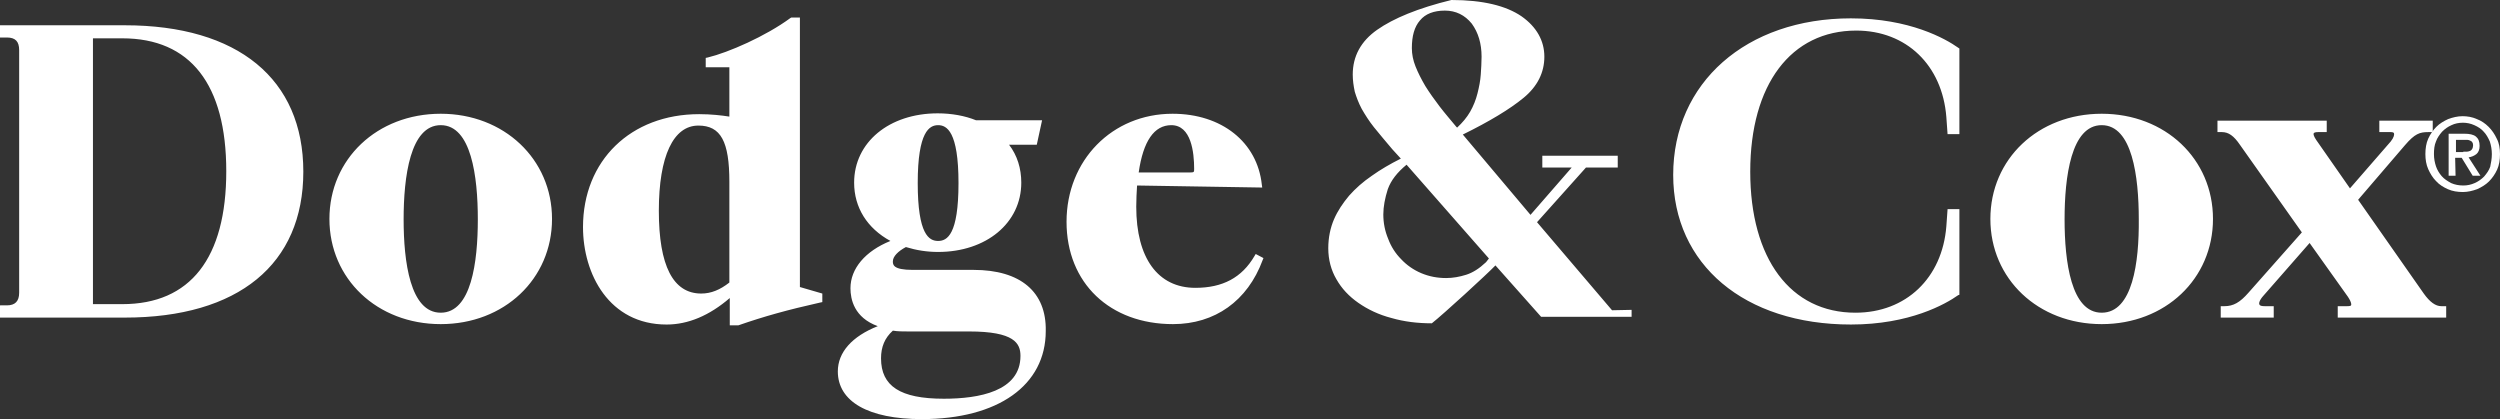
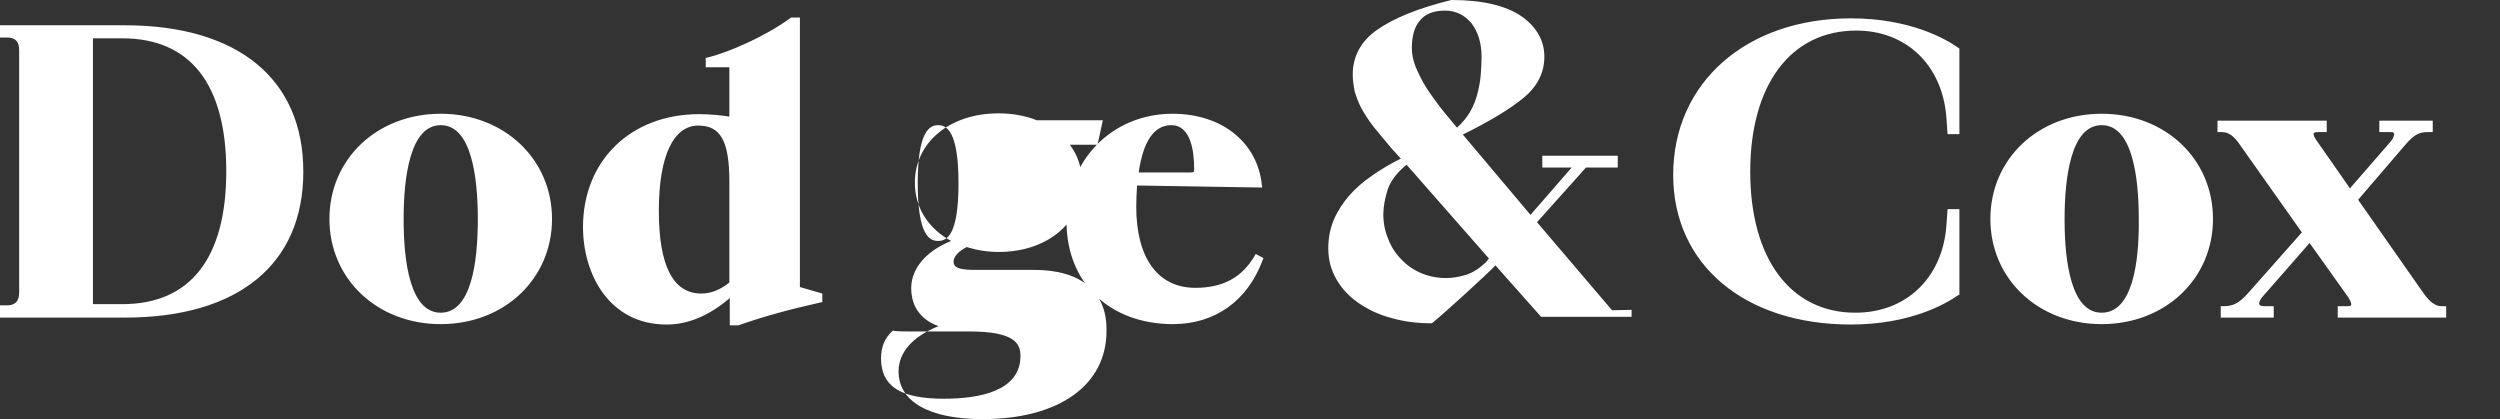
<svg xmlns="http://www.w3.org/2000/svg" id="Layer_2" viewBox="0 0 613.2 102.8">
  <rect x="0" y="0" width="613.2" height="102.8" fill="#333333" stroke="none" />
  <defs>
    <style>.cls-1{fill:#fff;}</style>
  </defs>
  <g id="Wordmark_Color">
-     <path class="cls-1" d="M613.2,37.8c0,1.4-.2,2.7-.7,3.8s-1.2,2.1-2,2.9-1.8,1.4-2.9,1.9c-1.1.4-2.3.7-3.5.7-1.3,0-2.6-.2-3.7-.7-1.1-.5-2.1-1.1-2.9-2-.8-.8-1.4-1.8-1.9-2.9s-.7-2.4-.7-3.7c0-1.4.2-2.7.7-3.8s1.2-2.1,2-2.9,1.8-1.4,2.9-1.9c1.1-.4,2.3-.7,3.5-.7s2.4.2,3.5.7c1.1.4,2.1,1.1,2.9,1.9.8.8,1.5,1.8,2,2.9.6,1.1.8,2.4.8,3.8ZM611.2,37.8c0-1.1-.2-2.2-.5-3.1-.4-.9-.9-1.8-1.5-2.4-.6-.7-1.4-1.2-2.3-1.6-.9-.4-1.8-.6-2.8-.6s-2,.2-2.8.6c-.9.4-1.6.9-2.3,1.6-.6.7-1.2,1.5-1.5,2.4-.4.9-.5,2-.5,3.1s.2,2.1.5,3,.8,1.7,1.4,2.4c.6.7,1.4,1.2,2.3,1.7.9.4,1.9.6,3,.6,1,0,1.9-.2,2.8-.6.9-.4,1.6-.9,2.3-1.6.6-.7,1.2-1.5,1.5-2.4.2-.9.4-2,.4-3.1ZM602.3,43.1h-1.7v-10.3h3.9c1.2,0,2.2.2,2.8.7s.9,1.2.9,2.3c0,.9-.3,1.6-.8,2s-1.2.7-1.9.8l2.9,4.5h-1.9l-2.7-4.4h-1.6l.1,4.4h0ZM604.2,37.2h.9c.3,0,.5-.1.8-.2.2-.1.4-.3.5-.5s.2-.5.2-.9c0-.3-.1-.6-.2-.7-.1-.2-.3-.3-.5-.4s-.5-.2-.7-.2h-2.8v3h1.8v-.1Z" />
-     <path class="cls-1" d="M108.1,27.9c-15.6,0-27.3,11.1-27.3,25.8s11.7,25.8,27.3,25.8,27.3-11.1,27.3-25.8-11.8-25.8-27.3-25.8ZM108.1,76.7c-7.5,0-9.1-12.5-9.1-22.9s1.6-23.1,9.1-23.1,9.1,12.6,9.1,23.1-1.6,22.9-9.1,22.9ZM196.2,70.4V4.3h-2.1l-.2.1c-6.1,4.5-15.3,8.5-20.3,9.7l-.5.1v2.3h5.8v12.1c-1.9-.3-4.5-.6-7.4-.6-16.8,0-28.5,11.4-28.5,27.7,0,11.5,6.4,23.9,20.5,23.9,5.3,0,10.5-2.2,15.5-6.5v6.7h2.1c6.3-2.2,12.1-3.8,20.1-5.6l.5-.1v-2.1l-5.5-1.6ZM178.9,69.3c-2.3,1.8-4.5,2.7-6.9,2.7-6.9,0-10.4-6.8-10.4-20.3s3.6-20.9,9.7-20.9c5.5,0,7.6,3.9,7.6,13.8v24.7h0ZM30.6,6.2H0v3h1.7c2.1,0,3,1,3,3.1v59.5c0,2.1-1,3.1-3,3.1H0v3h30.6c27.9,0,43.8-13.1,43.8-35.8S58.4,6.2,30.6,6.2ZM30,74.6h-7.2V9.4h7.2c16.7,0,25.5,11.3,25.5,32.6s-8.8,32.6-25.5,32.6ZM238.8,66.2h-14.9c-4.9,0-4.9-1.3-4.9-2.1,0-1.2,1.3-2.5,3.2-3.5,2.6.8,5.2,1.2,7.9,1.2,11.8,0,20.4-7.1,20.4-17,0-3.5-1-6.7-3-9.3h6.8l1.3-6h-16.2c-2.7-1.1-6-1.7-9.4-1.7-11.9,0-20.5,7.1-20.5,17,0,6.1,3.2,11.2,8.9,14.3-6.2,2.5-9.8,6.8-9.8,11.6,0,2.7.9,7.2,6.7,9.3-6.3,2.5-9.8,6.4-9.8,11.1,0,7.4,7.5,11.7,20.6,11.7,18.7,0,30.4-8.3,30.4-21.6.2-9.6-6.2-15-17.7-15ZM230.1,30.7c2.1,0,5,1.5,5,14.2s-2.8,14.2-5,14.2-5-1.5-5-14.2,2.9-14.2,5-14.2ZM231.5,97.8c-10.7,0-15.4-3.1-15.4-9.9,0-2.8.9-5,2.9-6.8,1.2.2,2.4.2,3.8.2h14.9c11.1,0,12.6,2.9,12.6,6,0,8.7-10.2,10.5-18.8,10.5ZM600,75.1v2.8h-26.6v-2.8h2.3c.7,0,1-.1,1-.3,0,0,.2-.5-.8-2l-9.4-13.2-11.3,12.9c-1,1.1-1.2,1.9-1,2.2.1.3.6.4,1.3.4h2.2v2.8h-13v-2.8h.9c2.2,0,3.8-.9,5.9-3.3l13.1-14.8-15.2-21.5c-1.5-2.2-2.8-3.1-4.4-3.1h-1.1v-2.8h26.8v2.8h-2.1c-.6,0-1,.1-1.1.3s0,.7.6,1.6l8.3,11.9,10-11.5c.8-1,.9-1.7.8-2-.1-.3-.6-.3-.9-.3h-2.7v-2.8h13.1v2.8h-1.1c-2.1,0-3.3.4-5.7,3.2l-11.5,13.4,16.1,23c1.5,2.1,2.9,3.1,4.3,3.1h1.2ZM454,4.5c14.4,0,23.2,5,26.3,7.2l.3.2v21h-2.9l-.3-4.2c-1-12.7-9.8-21.2-22.1-21.2-16,0-26,13.2-26,34.6s9.9,34.6,25.8,34.6c12.4,0,21.3-8.5,22.3-21.2l.3-4.2h2.9v21l-.3.1c-3.1,2.2-11.9,7.2-26.3,7.2-26.1,0-43.6-14.7-43.6-36.7,0-22.6,17.9-38.4,43.6-38.4h0ZM515.5,27.9c-15.6,0-27.3,11.1-27.3,25.8s11.7,25.8,27.3,25.8,27.3-11.1,27.3-25.8-11.7-25.8-27.3-25.8ZM515.5,76.7c-7.5,0-9.1-12.5-9.1-22.9s1.6-23.1,9.1-23.1,9.1,12.6,9.1,23.1c.1,10.5-1.5,22.9-9.1,22.9ZM308,62.3l-.3.5c-3.1,5.3-7.8,7.8-14.5,7.8-9.2,0-14.5-7.3-14.5-19.9,0-1.8.1-3.6.2-5.2l30.7.5-.1-.7c-1.1-10.4-9.8-17.4-21.9-17.4-14.8,0-26,11.4-26,26.5s10.7,25.1,26.1,25.1c10.3,0,18.3-5.7,22-15.7l.2-.5-1.9-1ZM287.3,30.7c4.9,0,5.6,6.7,5.6,10.7,0,.8,0,.9-1,.9h-12.6c1.1-7.7,3.8-11.6,8-11.6ZM395.4,76.1l-18.4-21.6,12-13.4h7.8v-2.9h-18.5v2.9h7.2l-10.1,11.6-16.6-19.7c6.5-3.2,11.5-6.2,14.9-9s5.1-6.2,5.1-10.1-1.9-7.3-5.6-9.9c-3.8-2.6-9.5-4-17.2-4-8.2,2-14.2,4.5-18.2,7.3s-6,6.5-6,11c0,1.4.2,2.8.5,4.2.4,1.3.9,2.7,1.7,4.2.8,1.4,1.8,3,3,4.5,1.3,1.6,2.8,3.4,4.5,5.4l2.1,2.3c-2.6,1.3-5,2.7-7.1,4.2-2.2,1.5-4,3.1-5.6,4.9-1.5,1.8-2.8,3.7-3.7,5.8-.9,2.1-1.4,4.5-1.4,7.1,0,2.8.7,5.4,2,7.6,1.3,2.3,3.1,4.2,5.4,5.8s5,2.9,8.1,3.7c3.1.9,6.4,1.3,9.9,1.3,2.8-2.2,13.6-12.1,15.6-14.2l11.2,12.6h22.2v-1.7l-4.8.1h0ZM348.3,5c1.3-1.6,3.4-2.4,6.1-2.4s4.9,1.1,6.6,3.2c1.6,2.2,2.4,4.9,2.4,8.1,0,1.4-.1,2.9-.2,4.4s-.4,3-.8,4.6-1,3.1-1.8,4.5-1.9,2.7-3.2,3.9l-.2-.2c-1.4-1.7-2.8-3.3-4.1-5-1.3-1.7-2.5-3.4-3.5-5-1-1.7-1.8-3.3-2.4-4.8-.6-1.5-.9-3-.9-4.5,0-2.9.6-5.2,2-6.8ZM364.5,64.3c-1.7,1.6-3.3,2.6-4.9,3.1s-3.2.8-4.9.8c-2.2,0-4.2-.4-6.1-1.2-1.9-.8-3.6-2-4.9-3.4-1.4-1.4-2.5-3.1-3.2-5-.8-1.9-1.2-3.9-1.2-6,0-1.9.4-4,1.1-6.2.8-2.2,2.3-4.1,4.6-6l20.2,23-.7.9Z" />
+     <path class="cls-1" d="M108.1,27.9c-15.6,0-27.3,11.1-27.3,25.8s11.7,25.8,27.3,25.8,27.3-11.1,27.3-25.8-11.8-25.8-27.3-25.8ZM108.1,76.7c-7.5,0-9.1-12.5-9.1-22.9s1.6-23.1,9.1-23.1,9.1,12.6,9.1,23.1-1.6,22.9-9.1,22.9ZM196.2,70.4V4.3h-2.1l-.2.1c-6.1,4.5-15.3,8.5-20.3,9.7l-.5.1v2.3h5.8v12.1c-1.9-.3-4.5-.6-7.4-.6-16.8,0-28.5,11.4-28.5,27.7,0,11.5,6.4,23.9,20.5,23.9,5.3,0,10.5-2.2,15.5-6.5v6.7h2.1c6.3-2.2,12.1-3.8,20.1-5.6l.5-.1v-2.1l-5.5-1.6ZM178.9,69.3c-2.3,1.8-4.5,2.7-6.9,2.7-6.9,0-10.4-6.8-10.4-20.3s3.6-20.9,9.7-20.9c5.5,0,7.6,3.9,7.6,13.8v24.7h0ZM30.6,6.2H0v3h1.7c2.1,0,3,1,3,3.1v59.5c0,2.1-1,3.1-3,3.1H0v3h30.6c27.9,0,43.8-13.1,43.8-35.8S58.4,6.2,30.6,6.2ZM30,74.6h-7.2V9.4h7.2c16.7,0,25.5,11.3,25.5,32.6s-8.8,32.6-25.5,32.6ZM238.8,66.2c-4.9,0-4.9-1.3-4.9-2.1,0-1.2,1.3-2.5,3.2-3.5,2.6.8,5.2,1.2,7.9,1.2,11.8,0,20.4-7.1,20.4-17,0-3.5-1-6.7-3-9.3h6.8l1.3-6h-16.2c-2.7-1.1-6-1.7-9.4-1.7-11.9,0-20.5,7.1-20.5,17,0,6.1,3.2,11.2,8.9,14.3-6.2,2.5-9.8,6.8-9.8,11.6,0,2.7.9,7.2,6.7,9.3-6.3,2.5-9.8,6.4-9.8,11.1,0,7.4,7.5,11.7,20.6,11.7,18.7,0,30.4-8.3,30.4-21.6.2-9.6-6.2-15-17.7-15ZM230.1,30.7c2.1,0,5,1.5,5,14.2s-2.8,14.2-5,14.2-5-1.5-5-14.2,2.9-14.2,5-14.2ZM231.5,97.8c-10.7,0-15.4-3.1-15.4-9.9,0-2.8.9-5,2.9-6.8,1.2.2,2.4.2,3.8.2h14.9c11.1,0,12.6,2.9,12.6,6,0,8.7-10.2,10.5-18.8,10.5ZM600,75.1v2.8h-26.6v-2.8h2.3c.7,0,1-.1,1-.3,0,0,.2-.5-.8-2l-9.4-13.2-11.3,12.9c-1,1.1-1.2,1.9-1,2.2.1.3.6.4,1.3.4h2.2v2.8h-13v-2.8h.9c2.2,0,3.8-.9,5.9-3.3l13.1-14.8-15.2-21.5c-1.5-2.2-2.8-3.1-4.4-3.1h-1.1v-2.8h26.8v2.8h-2.1c-.6,0-1,.1-1.1.3s0,.7.6,1.6l8.3,11.9,10-11.5c.8-1,.9-1.7.8-2-.1-.3-.6-.3-.9-.3h-2.7v-2.8h13.1v2.8h-1.1c-2.1,0-3.3.4-5.7,3.2l-11.5,13.4,16.1,23c1.5,2.1,2.9,3.1,4.3,3.1h1.2ZM454,4.5c14.4,0,23.2,5,26.3,7.2l.3.2v21h-2.9l-.3-4.2c-1-12.7-9.8-21.2-22.1-21.2-16,0-26,13.2-26,34.6s9.9,34.6,25.8,34.6c12.4,0,21.3-8.5,22.3-21.2l.3-4.2h2.9v21l-.3.1c-3.1,2.2-11.9,7.2-26.3,7.2-26.1,0-43.6-14.7-43.6-36.7,0-22.6,17.9-38.4,43.6-38.4h0ZM515.5,27.9c-15.6,0-27.3,11.1-27.3,25.8s11.7,25.8,27.3,25.8,27.3-11.1,27.3-25.8-11.7-25.8-27.3-25.8ZM515.5,76.7c-7.5,0-9.1-12.5-9.1-22.9s1.6-23.1,9.1-23.1,9.1,12.6,9.1,23.1c.1,10.5-1.5,22.9-9.1,22.9ZM308,62.3l-.3.5c-3.1,5.3-7.8,7.8-14.5,7.8-9.2,0-14.5-7.3-14.5-19.9,0-1.8.1-3.6.2-5.2l30.7.5-.1-.7c-1.1-10.4-9.8-17.4-21.9-17.4-14.8,0-26,11.4-26,26.5s10.7,25.1,26.1,25.1c10.3,0,18.3-5.7,22-15.7l.2-.5-1.9-1ZM287.3,30.7c4.9,0,5.6,6.7,5.6,10.7,0,.8,0,.9-1,.9h-12.6c1.1-7.7,3.8-11.6,8-11.6ZM395.4,76.1l-18.4-21.6,12-13.4h7.8v-2.9h-18.5v2.9h7.2l-10.1,11.6-16.6-19.7c6.5-3.2,11.5-6.2,14.9-9s5.1-6.2,5.1-10.1-1.9-7.3-5.6-9.9c-3.8-2.6-9.5-4-17.2-4-8.2,2-14.2,4.5-18.2,7.3s-6,6.5-6,11c0,1.4.2,2.8.5,4.2.4,1.3.9,2.7,1.7,4.2.8,1.4,1.8,3,3,4.5,1.3,1.6,2.8,3.4,4.5,5.4l2.1,2.3c-2.6,1.3-5,2.7-7.1,4.2-2.2,1.5-4,3.1-5.6,4.9-1.5,1.8-2.8,3.7-3.7,5.8-.9,2.1-1.4,4.5-1.4,7.1,0,2.8.7,5.4,2,7.6,1.3,2.3,3.1,4.2,5.4,5.8s5,2.9,8.1,3.7c3.1.9,6.4,1.3,9.9,1.3,2.8-2.2,13.6-12.1,15.6-14.2l11.2,12.6h22.2v-1.7l-4.8.1h0ZM348.3,5c1.3-1.6,3.4-2.4,6.1-2.4s4.9,1.1,6.6,3.2c1.6,2.2,2.4,4.9,2.4,8.1,0,1.4-.1,2.9-.2,4.4s-.4,3-.8,4.6-1,3.1-1.8,4.5-1.9,2.7-3.2,3.9l-.2-.2c-1.4-1.7-2.8-3.3-4.1-5-1.3-1.7-2.5-3.4-3.5-5-1-1.7-1.8-3.3-2.4-4.8-.6-1.5-.9-3-.9-4.5,0-2.9.6-5.2,2-6.8ZM364.5,64.3c-1.7,1.6-3.3,2.6-4.9,3.1s-3.2.8-4.9.8c-2.2,0-4.2-.4-6.1-1.2-1.9-.8-3.6-2-4.9-3.4-1.4-1.4-2.5-3.1-3.2-5-.8-1.9-1.2-3.9-1.2-6,0-1.9.4-4,1.1-6.2.8-2.2,2.3-4.1,4.6-6l20.2,23-.7.9Z" />
  </g>
</svg>